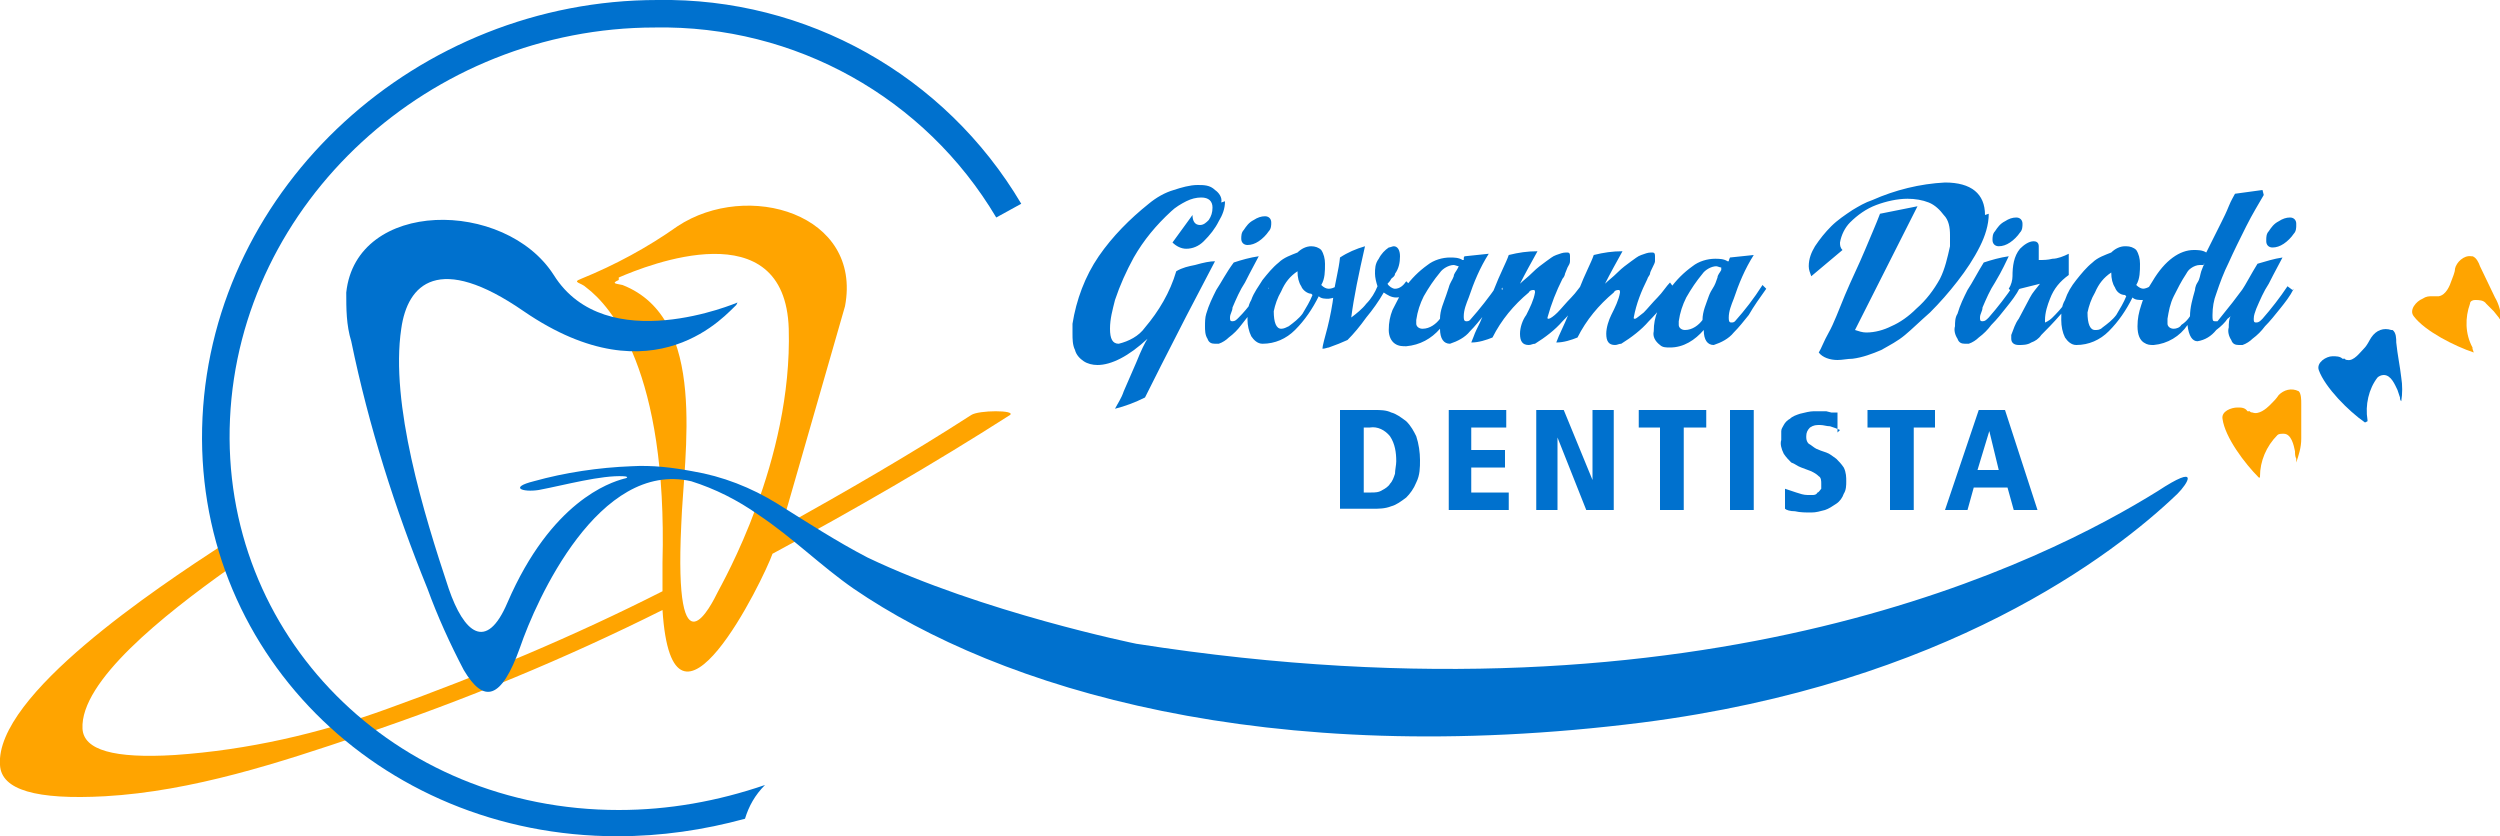
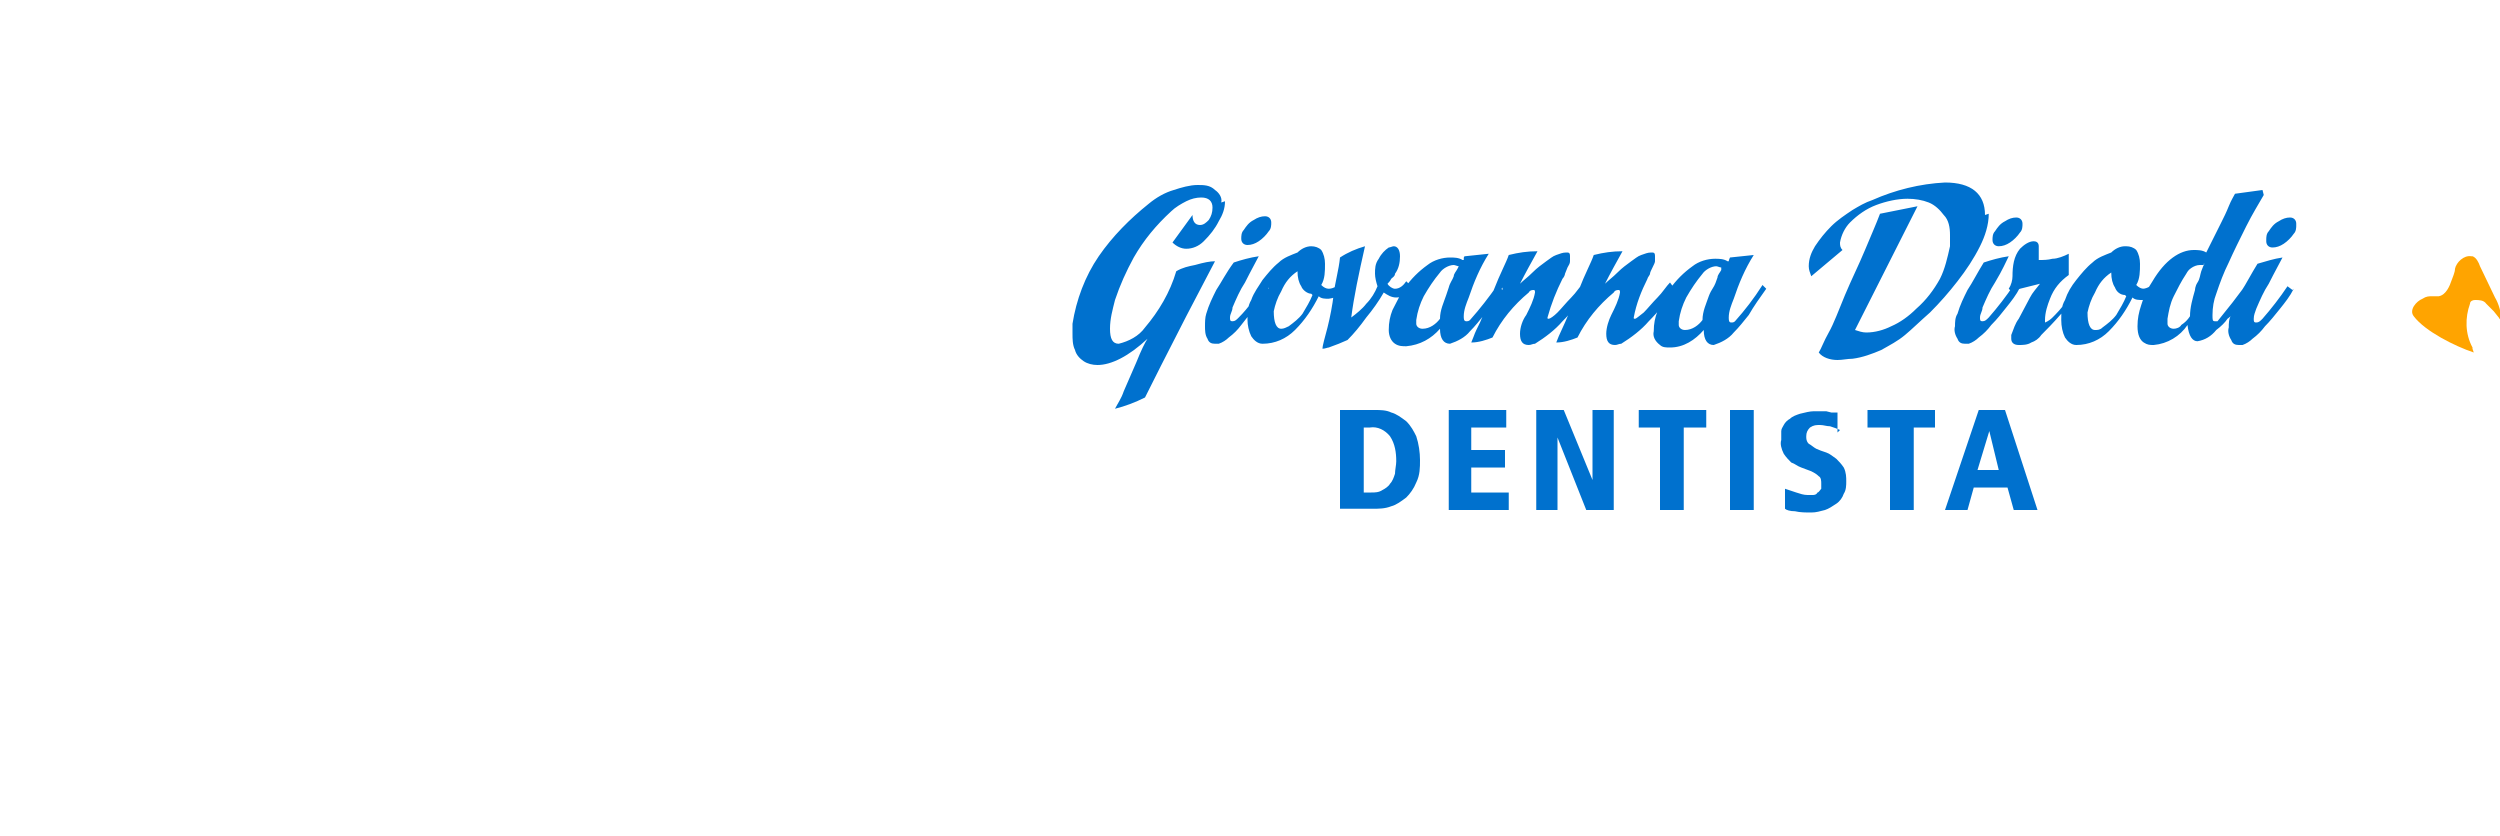
<svg xmlns="http://www.w3.org/2000/svg" id="Layer_1" data-name="Layer 1" viewBox="0 0 200 66.9">
-   <path d="M17.8,43.6C12.6,47-.4,55.6,0,61.2c.1,2,2.9,2.8,8.4,2.5,7-.4,14-2.7,20.5-4.9,8.3-2.8,16.3-6.1,24.1-10,.8,12.5,8.1-2.5,8.8-4.5,6.5-3.5,12.9-7.2,19-11.1.5-.4-2.5-.4-3.1,0-4.8,3.1-10,6.1-15.2,9,.6-2,1.5-5.2,5.1-17.7,1.4-7.4-7.8-10.1-13.4-6.4-2.4,1.7-5,3.1-7.7,4.2-.8.3,0,.3.4.7,2,1.5,6.5,6.7,6.1,22v2.3c-7.1,3.6-14.5,6.7-22,9.4-5.5,2-11.2,3.3-17,3.7-4.9.3-7.3-.4-7.4-2.1-.2-3.8,6.5-9.1,11.7-12.8l-.6-1.8h0ZM49.5,22.2c2.3-1,13.3-5.4,13.6,4.1.3,10.6-5.3,20.3-5.7,21.1s-3.5,7.2-2.9-5.4c.2-5.7,2.2-16.5-4.7-19.2-.4-.1-1-.1-.3-.4Z" fill="#ffa400" stroke-width="0" />
-   <path d="M59,24.2s-10.5,4.5-14.7-2.2c-3.9-6.1-15.8-6.1-16.6,1.4,0,1.3,0,2.6.4,3.9,1.4,6.8,3.5,13.4,6.1,19.8.8,2.2,1.8,4.4,2.9,6.5,1.6,2.7,3,2.4,4.5-1.8,1.3-3.8,6.3-15,13.7-13.3,1.9.6,3.7,1.5,5.4,2.7,2.7,1.8,5,4.1,7.6,5.9,11.7,8,33,14.5,63.1,10.7,24.2-3.1,37.7-13.4,42.8-18.3.8-.8,1.9-2.5-1.6-.2-8.7,5.4-35.7,19.4-81.7,12.2,0,0-12.3-2.5-21.5-6.9-2.5-1.3-4.8-2.8-7.2-4.3-2.1-1.3-4.4-2.2-6.8-2.6-1.6-.3-3.2-.5-4.9-.4-2.6.1-5.3.5-7.8,1.2-2,.5-.9.9.4.7,2.1-.4,5-1.2,6.8-1.1.2,0,.5.1,0,.2-1.1.3-5.8,1.8-9.3,9.9-1.7,4-3.5,2.4-4.7-1.1-2-6-4.7-14.8-3.8-20.8.5-3.6,3-6.1,9.8-1.4,10.5,7.2,16.3.1,17-.5h0Z" fill="#0071ce" stroke-width="0" />
-   <path d="M59.6,65.5c-3.3.9-6.7,1.4-10.2,1.4-19.2,0-34.1-15-33.2-33.5S33.4,0,52.6,0c11.9-.2,23,6,29.1,16.3l-2,1.1c-5.7-9.6-16.1-15.4-27.3-15.2-18,0-33.2,14-34,31.3s13.1,31.3,31.1,31.3c4,0,7.9-.7,11.7-2-.8.8-1.3,1.7-1.6,2.7h0Z" fill="#0071ce" fill-rule="evenodd" stroke-width="0" />
-   <path d="M180.8,38.2s0,0,0-.1c0-1.2.5-2.4,1.4-3.3.1-.1.3-.1.5-.1.6,0,.8.9.9,1.4,0,.2,0,.4.1.6,0,.1,0,.2,0,.3h0c.2-.6.4-1.2.4-1.9,0-.9,0-1.9,0-2.8,0-.3,0-.8-.2-1,0,0,0,0,0,0-.6-.3-1.2-.1-1.6.3-.2.3-.4.5-.7.8s-.9.8-1.4.6c0,0-.2,0-.2-.1h-.2c-.2-.3-.5-.3-.8-.3-.5,0-1.3.3-1.2.9.2,1.5,1.8,3.6,2.9,4.7h0Z" fill="#ffa400" fill-rule="evenodd" stroke-width="0" />
-   <path d="M189.4,33.7s0,0,0-.1c-.2-1.2.1-2.5.8-3.4.1-.1.3-.2.5-.2.6,0,.9.8,1.1,1.2l.2.6c0,.1,0,.2.1.3h0c.1-.6.1-1.3,0-1.9-.1-.9-.3-1.8-.4-2.8,0-.3,0-.8-.3-1,0,0,0,0-.1,0-.6-.2-1.2,0-1.6.6-.2.3-.3.6-.6.9s-.8,1-1.3.9c0,0-.2,0-.2-.1h-.2c-.2-.2-.5-.2-.8-.2-.5,0-1.3.5-1.1,1.1.5,1.4,2.4,3.3,3.7,4.2h0Z" fill="#0071ce" fill-rule="evenodd" stroke-width="0" />
  <path d="M197.8,27.9s0,0,0-.1c-.6-1.1-.6-2.4-.2-3.5,0-.2.2-.3.4-.3.3,0,.7,0,.9.3.2.2.4.4.6.6l.4.5c0,0,.1.2.2.2h0c0-.6-.2-1.3-.5-1.8-.4-.8-.8-1.7-1.2-2.5-.1-.3-.3-.7-.6-.8,0,0,0,0-.1,0-.6-.1-1.2.5-1.3,1,0,.3-.2.7-.3,1s-.4,1.1-1,1.2c0,0-.2,0-.3,0h-.2c-.3,0-.5,0-.8.2-.5.2-1.1.9-.7,1.4.9,1.2,3.3,2.4,4.8,2.9h0Z" fill="#ffa400" fill-rule="evenodd" stroke-width="0" />
  <path d="M109.1,39.4h.6c.3,0,.6,0,.9-.2.2-.1.5-.3.6-.5.2-.2.3-.5.4-.8,0-.3.1-.7.1-1,0-.7-.1-1.4-.5-2-.4-.5-1-.8-1.6-.7h-.5v5.2h0ZM107.2,32.8h2.8c.4,0,.9,0,1.3.2.4.1.8.4,1.2.7.4.4.6.8.8,1.2.2.6.3,1.3.3,1.9,0,.6,0,1.2-.3,1.8-.2.5-.5.9-.8,1.2-.4.3-.8.6-1.2.7-.5.2-1,.2-1.5.2h-2.6v-8h0ZM115.9,32.8h4.6v1.4h-2.8v1.8h2.7v1.4h-2.7v2h3v1.4h-4.8v-8h0ZM122.9,32.8h2.2l2.3,5.6h0v-5.6h1.7v8h-2.2l-2.3-5.8h0v5.8h-1.7v-8h0ZM132.8,34.2h-1.7v-1.4h5.4v1.4h-1.8v6.6h-1.9v-6.6ZM138.4,32.8h1.9v8h-1.9v-8h0ZM147.2,34.4c-.2-.1-.5-.2-.8-.3-.3,0-.5-.1-.8-.1-.3,0-.5,0-.8.2-.2.2-.3.4-.3.7,0,.2,0,.4.2.6.2.1.4.3.6.4.2.1.5.2.8.3.3.1.5.3.8.5.2.2.4.4.6.7.2.4.2.8.2,1.1,0,.3,0,.7-.2,1-.1.3-.3.6-.6.8-.3.2-.6.4-.9.5-.4.1-.7.2-1.1.2-.4,0-.9,0-1.3-.1-.4,0-.7-.1-.8-.2v-1.6c0,0,.9.3.9.3.3.1.6.2.9.2.1,0,.3,0,.4,0,.1,0,.3,0,.4-.2.1,0,.2-.2.3-.3,0-.1,0-.3,0-.4,0-.2,0-.5-.2-.6-.2-.2-.4-.3-.6-.4l-.8-.3c-.3-.1-.5-.3-.8-.4-.2-.2-.4-.4-.6-.7-.2-.4-.3-.8-.2-1.1v-.3c0-.2,0-.3,0-.4,0-.2.1-.3.2-.5.1-.2.3-.4.5-.5.2-.2.5-.3.8-.4.4-.1.8-.2,1.1-.2.2,0,.3,0,.5,0h.5c0,0,.4.1.4.1h.5c0,.1,0,1.6,0,1.6h0ZM151.2,34.2h-1.8v-1.4h5.4v1.4h-1.7v6.6h-1.9v-6.6ZM159.2,34.3h0l-1,3.3h1.7l-.8-3.3h0ZM160.4,39h-2.5l-.5,1.8h-1.8l2.7-8h2.1l2.6,8h-1.9l-.5-1.8Z" fill="#0071ce" stroke-width="0" />
  <path d="M98,16.1c0,.6-.2,1.1-.5,1.6-.3.6-.7,1.1-1.2,1.6-.4.4-.9.6-1.4.6-.4,0-.8-.2-1.1-.5l1.6-2.2h0c0,.5.2.8.6.8.3,0,.5-.2.7-.4.2-.3.3-.6.3-1,0-.5-.3-.8-.9-.8-.4,0-.8.1-1.2.3-.4.2-.9.5-1.2.8-1.2,1.1-2.2,2.3-3,3.7-.6,1.1-1.1,2.2-1.5,3.4-.2.8-.4,1.5-.4,2.3,0,.8.2,1.2.7,1.2.8-.2,1.6-.6,2.1-1.3,1.1-1.3,2-2.8,2.5-4.5.5-.3,1-.4,1.5-.5.7-.2,1.2-.3,1.6-.3l-2.3,4.4c-1.6,3.1-2.7,5.3-3.3,6.5-.8.4-1.6.7-2.4.9.2-.4.5-.8.7-1.4l1-2.3c.4-1,.7-1.6.9-1.9h0c-1.5,1.4-2.9,2.1-4,2.1-.4,0-.8-.1-1.1-.3-.3-.2-.6-.5-.7-.9-.2-.4-.2-.9-.2-1.3,0-.3,0-.5,0-.8.3-1.9,1-3.8,2.1-5.4,1.1-1.6,2.5-3,4-4.2.6-.5,1.3-.9,2-1.1.6-.2,1.3-.4,1.9-.4.5,0,1,0,1.4.4.3.2.6.6.5,1h0ZM101.5,18.5c-.2.3-.5.6-.8.8-.3.2-.6.3-.9.3-.3,0-.5-.2-.5-.5,0,0,0,0,0,0,0-.2,0-.5.2-.7.2-.3.4-.6.8-.8.3-.2.6-.3.9-.3.3,0,.5.2.5.5,0,0,0,0,0,0,0,.2,0,.5-.2.7h0ZM101.5,23c-.3.6-.7,1.1-1.1,1.6-.4.5-.7.9-1.1,1.4-.3.4-.6.7-1,1-.2.2-.5.4-.8.5,0,0-.2,0-.3,0-.3,0-.5-.1-.6-.4-.2-.3-.2-.7-.2-1,0-.3,0-.7.1-1,.2-.7.5-1.3.8-1.9.4-.6.8-1.4,1.4-2.2.6-.2,1.3-.4,2-.5-.2.4-.6,1.1-1.1,2.1-.4.6-.7,1.3-1,2,0,.3-.2.5-.2.8,0,.2,0,.3.2.3s.3-.1.5-.3c.8-.8,1.4-1.7,2-2.6l.4.3h0ZM107.9,23c-.4.5-.9.8-1.6.9-.3,0-.6,0-.8-.2-.5,1-1.1,1.9-1.9,2.7-.7.7-1.6,1.1-2.6,1.1-.4,0-.7-.3-.9-.6-.2-.4-.3-.9-.3-1.3,0-.6,0-1.1.3-1.6.2-.6.6-1.1.9-1.6.4-.5.8-1,1.3-1.4.4-.4,1-.6,1.5-.8.3-.3.7-.5,1.1-.5.3,0,.6.1.8.3.2.3.3.7.3,1.1,0,.6,0,1.2-.3,1.7.2.2.4.3.6.3.4,0,.8-.3,1.1-.6,0,0,.1.1.2.2l.2.2h0ZM104.9,23.5c-.3,0-.7-.3-.8-.6-.2-.3-.3-.7-.3-1.2h0c-.6.4-1,.9-1.3,1.6-.3.5-.5,1.1-.6,1.6,0,.9.2,1.4.6,1.4.2,0,.4-.1.6-.2.4-.3.8-.6,1.1-1,.3-.5.6-1,.8-1.5h0ZM113.1,23c-.3.5-.8.8-1.4.8-.4,0-.7-.2-1-.4-.4.7-.9,1.4-1.4,2-.5.7-1,1.3-1.5,1.8l-.7.3-.8.3c-.1,0-.3.1-.5.1,0-.3.2-.9.4-1.7s.4-1.8.5-2.7.4-1.9.5-2.9c.6-.4,1.3-.7,2-.9-.5,2.2-.9,4.1-1.1,5.7.4-.3.9-.7,1.2-1.1.4-.4.7-.9.9-1.4-.1-.3-.2-.7-.2-1,0-.4,0-.8.3-1.2.2-.4.5-.7.8-.9.1,0,.3-.1.4-.1.3,0,.5.3.5.8,0,.5-.1,1-.4,1.4,0,.2-.2.3-.3.4-.1.2-.2.3-.3.4.1.2.4.4.6.4.4,0,.7-.3.9-.6l.4.4h0ZM120.2,23c-.5.7-1,1.4-1.4,2.1-.4.5-.8,1-1.2,1.4-.4.5-1,.8-1.6,1-.5,0-.8-.4-.8-1.2-.7.8-1.6,1.3-2.7,1.4-.3,0-.6,0-.9-.2-.3-.2-.5-.6-.5-1.1,0-.6.1-1.1.3-1.6.3-.6.6-1.2,1-1.8.5-.7,1.1-1.3,1.8-1.8.5-.4,1.2-.6,1.8-.6.3,0,.7,0,1,.2h.1c0-.2,0-.3.1-.3l1.9-.2c-.7,1.1-1.2,2.3-1.6,3.5-.2.5-.4,1-.4,1.5,0,.2,0,.4.2.4.1,0,.2,0,.3-.1.8-.9,1.5-1.8,2.2-2.8l.4.4h0ZM116.7,21.3c-.1,0-.3-.1-.4-.1-.4,0-.9.3-1.1.6-.5.6-.9,1.2-1.3,1.9-.3.6-.5,1.2-.6,1.9,0,0,0,.2,0,.3,0,.2.2.4.5.4.6,0,1.1-.4,1.4-.8,0-.7.3-1.3.5-1.9l.2-.6c.1-.4.3-.6.4-.9,0-.2.2-.4.3-.6h0ZM127.2,23.1c-.7.9-1.4,1.8-2.2,2.6-.6.7-1.4,1.3-2.2,1.8-.2,0-.3.1-.5.1-.5,0-.7-.3-.7-.9,0-.5.2-1.1.5-1.5.3-.6.6-1.2.7-1.8,0-.1,0-.2-.1-.2-.1,0-.3,0-.4.2-1.2,1-2.2,2.2-2.9,3.6-.5.2-1.1.4-1.7.4l.2-.5c.1-.3.3-.7.5-1.1.2-.5.6-1.3,1.1-2.6s1-2.2,1.2-2.8c.8-.2,1.5-.3,2.3-.3-.5.9-1,1.8-1.4,2.6h0c.3-.3.6-.5,1-.9s.7-.6,1.1-.9c.3-.2.5-.4.8-.5.3-.1.5-.2.8-.2.2,0,.3,0,.3.3,0,0,0,0,0,0,0,.1,0,.2,0,.4,0,.2-.1.3-.2.5l-.2.5c0,.1-.1.3-.2.4-.5,1-.9,2-1.2,3.1,0,.1,0,.1.1.1.1,0,.4-.2.7-.5s.7-.8,1.1-1.2.7-.9,1-1.2l.3.4h0ZM134.1,23.1c-.7.9-1.4,1.8-2.2,2.6-.6.7-1.4,1.3-2.2,1.8-.2,0-.3.1-.5.1-.5,0-.7-.3-.7-.9,0-.5.2-1.1.4-1.5.3-.6.6-1.2.7-1.8,0-.1,0-.2-.1-.2-.1,0-.3,0-.4.2-1.2,1-2.2,2.2-2.9,3.6-.5.2-1.1.4-1.7.4l.2-.5.5-1.1c.2-.5.6-1.3,1.1-2.6s1-2.2,1.2-2.8c.8-.2,1.5-.3,2.3-.3-.5.9-1,1.8-1.4,2.6h0c.3-.3.6-.5,1-.9s.7-.6,1.1-.9c.3-.2.5-.4.8-.5.3-.1.5-.2.8-.2.2,0,.3,0,.3.3,0,0,0,0,0,0,0,.1,0,.2,0,.4,0,.1-.1.3-.2.5s-.2.4-.2.5-.2.3-.2.4c-.5,1-.9,2-1.1,3.1,0,.1,0,.1.1.1s.3-.2.7-.5c.3-.3.7-.8,1.1-1.2s.7-.9,1-1.2l.3.4h0ZM141.3,23.1c-.5.7-1,1.4-1.4,2.1-.4.5-.8,1-1.2,1.4-.4.5-1,.8-1.6,1-.5,0-.8-.4-.8-1.2-.7.8-1.6,1.4-2.7,1.4-.3,0-.6,0-.8-.2-.4-.3-.6-.7-.5-1.1,0-.6.1-1.1.3-1.6.3-.6.6-1.2,1-1.8.5-.7,1.1-1.3,1.8-1.8.5-.4,1.2-.6,1.8-.6.3,0,.7,0,1,.2h.1c0-.1.1-.3.1-.3l1.9-.2c-.7,1.1-1.2,2.3-1.6,3.5-.2.5-.4,1-.4,1.5,0,.2,0,.4.2.4.1,0,.2,0,.3-.1.8-.9,1.5-1.8,2.2-2.9l.4.4h0ZM137.7,21.4c-.1,0-.3-.1-.4-.1-.4,0-.9.3-1.1.6-.5.6-.9,1.2-1.3,1.9-.3.6-.5,1.2-.6,1.9,0,0,0,.2,0,.3,0,.2.2.4.5.4.6,0,1.1-.4,1.4-.8,0-.7.3-1.3.5-1.9,0,0,.1-.3.3-.6s.3-.6.4-.9c0-.2.2-.4.3-.6h0ZM159.1,17.1c0,.9-.3,1.8-.7,2.6-.5,1-1.1,1.9-1.8,2.8-.7.9-1.4,1.7-2.2,2.5-.8.7-1.4,1.3-2,1.8-.6.5-1.2.8-1.9,1.2-.7.3-1.5.6-2.3.7-.4,0-.8.1-1.2.1-.6,0-1.2-.2-1.5-.6.2-.3.4-.9.8-1.6s.8-1.8,1.3-3,1.1-2.4,1.6-3.6.9-2.1,1.2-2.9l3-.6-5,9.9c.3.1.6.2.9.2.7,0,1.4-.2,2-.5.7-.3,1.4-.8,2-1.4.8-.7,1.4-1.5,1.9-2.4.4-.8.6-1.7.8-2.6,0-.3,0-.6,0-.9,0-.6-.1-1.2-.5-1.6-.3-.4-.7-.8-1.2-1-.5-.2-1.1-.3-1.7-.3-.8,0-1.7.2-2.5.5-.8.3-1.5.8-2.1,1.4-.4.4-.7,1-.8,1.6,0,.2,0,.4.2.6l-2.5,2.1c-.1-.3-.2-.5-.2-.8,0-.6.2-1.1.5-1.6.4-.6.8-1.1,1.3-1.6.5-.5,1.1-.9,1.7-1.3.5-.3,1-.6,1.6-.8,1.8-.8,3.8-1.3,5.8-1.4,2.1,0,3.2.9,3.2,2.6h0ZM161.6,18.6c-.2.3-.5.6-.8.8-.3.2-.6.3-.9.3-.3,0-.5-.2-.5-.5,0,0,0,0,0,0,0-.2,0-.5.2-.7.2-.3.4-.6.8-.8.3-.2.6-.3.9-.3.3,0,.5.2.5.5,0,0,0,0,0,0,0,.2,0,.5-.2.7h0ZM161.6,23c-.3.6-.7,1.1-1.1,1.6-.4.5-.7.9-1.2,1.4-.3.4-.6.7-1,1-.2.2-.5.4-.8.5,0,0-.2,0-.3,0-.3,0-.5-.1-.6-.4-.2-.3-.3-.7-.2-1,0-.3,0-.7.2-1,.2-.7.5-1.3.8-1.9.4-.6.8-1.4,1.3-2.2.6-.2,1.3-.4,2-.5-.2.4-.5,1.1-1.1,2.1-.4.6-.7,1.3-1,2,0,.3-.2.5-.2.8,0,.2,0,.3.2.3s.3-.1.5-.3c.7-.8,1.4-1.7,2-2.6l.4.3h0ZM98,16.1c0,.6-.2,1.1-.5,1.6-.3.6-.7,1.1-1.2,1.6-.4.4-.9.6-1.4.6-.4,0-.8-.2-1.1-.5l1.6-2.2h0c0,.5.2.8.6.8.3,0,.5-.2.7-.4.2-.3.3-.6.3-1,0-.5-.3-.8-.9-.8-.4,0-.8.1-1.2.3-.4.2-.9.5-1.2.8-1.2,1.1-2.2,2.3-3,3.7-.6,1.1-1.1,2.2-1.5,3.4-.2.8-.4,1.5-.4,2.3,0,.8.2,1.2.7,1.2.8-.2,1.6-.6,2.1-1.3,1.1-1.3,2-2.8,2.5-4.5.5-.3,1-.4,1.5-.5.7-.2,1.2-.3,1.6-.3l-2.3,4.4c-1.6,3.1-2.7,5.3-3.3,6.5-.8.4-1.6.7-2.4.9.2-.4.5-.8.7-1.4l1-2.3c.4-1,.7-1.6.9-1.9h0c-1.5,1.4-2.9,2.1-4,2.1-.4,0-.8-.1-1.1-.3-.3-.2-.6-.5-.7-.9-.2-.4-.2-.9-.2-1.3,0-.3,0-.5,0-.8.3-1.9,1-3.8,2.1-5.4,1.1-1.6,2.5-3,4-4.2.6-.5,1.3-.9,2-1.1.6-.2,1.3-.4,1.9-.4.5,0,1,0,1.4.4.3.2.6.6.5,1h0ZM101.5,18.5c-.2.3-.5.6-.8.8-.3.2-.6.3-.9.3-.3,0-.5-.2-.5-.5,0,0,0,0,0,0,0-.2,0-.5.2-.7.2-.3.4-.6.8-.8.3-.2.6-.3.9-.3.3,0,.5.2.5.5,0,0,0,0,0,0,0,.2,0,.5-.2.7h0ZM101.5,23c-.3.6-.7,1.1-1.1,1.6-.4.5-.7.9-1.1,1.4-.3.4-.6.7-1,1-.2.2-.5.4-.8.5,0,0-.2,0-.3,0-.3,0-.5-.1-.6-.4-.2-.3-.2-.7-.2-1,0-.3,0-.7.1-1,.2-.7.5-1.3.8-1.9.4-.6.8-1.4,1.4-2.2.6-.2,1.3-.4,2-.5-.2.4-.6,1.1-1.1,2.1-.4.6-.7,1.3-1,2,0,.3-.2.5-.2.8,0,.2,0,.3.2.3s.3-.1.5-.3c.8-.8,1.4-1.7,2-2.6l.4.3h0ZM107.9,23c-.4.5-.9.8-1.6.9-.3,0-.6,0-.8-.2-.5,1-1.1,1.9-1.9,2.7-.7.7-1.6,1.1-2.6,1.1-.4,0-.7-.3-.9-.6-.2-.4-.3-.9-.3-1.3,0-.6,0-1.1.3-1.6.2-.6.6-1.1.9-1.6.4-.5.8-1,1.3-1.4.4-.4,1-.6,1.5-.8.3-.3.7-.5,1.1-.5.3,0,.6.1.8.3.2.3.3.7.3,1.1,0,.6,0,1.2-.3,1.7.2.2.4.3.6.3.4,0,.8-.3,1.1-.6,0,0,.1.1.2.2l.2.2h0ZM104.9,23.5c-.3,0-.7-.3-.8-.6-.2-.3-.3-.7-.3-1.2h0c-.6.4-1,.9-1.3,1.6-.3.5-.5,1.1-.6,1.6,0,.9.2,1.4.6,1.4.2,0,.4-.1.6-.2.4-.3.8-.6,1.1-1,.3-.5.6-1,.8-1.5h0ZM113.1,23c-.3.5-.8.8-1.4.8-.4,0-.7-.2-1-.4-.4.7-.9,1.4-1.4,2-.5.7-1,1.3-1.5,1.8l-.7.3-.8.3c-.1,0-.3.1-.5.1,0-.3.2-.9.4-1.7s.4-1.8.5-2.7.4-1.9.5-2.9c.6-.4,1.3-.7,2-.9-.5,2.2-.9,4.1-1.1,5.7.4-.3.9-.7,1.2-1.1.4-.4.7-.9.9-1.4-.1-.3-.2-.7-.2-1,0-.4,0-.8.3-1.2.2-.4.5-.7.8-.9.1,0,.3-.1.4-.1.3,0,.5.3.5.8,0,.5-.1,1-.4,1.4,0,.2-.2.3-.3.4-.1.2-.2.3-.3.4.1.2.4.4.6.4.4,0,.7-.3.9-.6l.4.4h0ZM120.2,23c-.5.7-1,1.4-1.4,2.1-.4.5-.8,1-1.2,1.4-.4.5-1,.8-1.6,1-.5,0-.8-.4-.8-1.2-.7.8-1.6,1.3-2.7,1.4-.3,0-.6,0-.9-.2-.3-.2-.5-.6-.5-1.1,0-.6.1-1.1.3-1.6.3-.6.6-1.2,1-1.8.5-.7,1.1-1.3,1.8-1.8.5-.4,1.2-.6,1.8-.6.3,0,.7,0,1,.2h.1c0-.2,0-.3.1-.3l1.9-.2c-.7,1.1-1.2,2.3-1.6,3.5-.2.5-.4,1-.4,1.5,0,.2,0,.4.2.4.1,0,.2,0,.3-.1.8-.9,1.5-1.8,2.2-2.8l.4.4h0ZM116.7,21.3c-.1,0-.3-.1-.4-.1-.4,0-.9.3-1.1.6-.5.6-.9,1.2-1.3,1.9-.3.6-.5,1.2-.6,1.9,0,0,0,.2,0,.3,0,.2.2.4.5.4.6,0,1.1-.4,1.4-.8,0-.7.3-1.3.5-1.9l.2-.6c.1-.4.3-.6.4-.9,0-.2.2-.4.3-.6h0ZM127.2,23.1c-.7.9-1.4,1.8-2.2,2.6-.6.7-1.4,1.3-2.2,1.8-.2,0-.3.1-.5.1-.5,0-.7-.3-.7-.9,0-.5.2-1.1.5-1.5.3-.6.6-1.2.7-1.8,0-.1,0-.2-.1-.2-.1,0-.3,0-.4.2-1.2,1-2.2,2.2-2.9,3.6-.5.2-1.1.4-1.7.4l.2-.5c.1-.3.3-.7.5-1.1.2-.5.6-1.3,1.1-2.6s1-2.2,1.2-2.8c.8-.2,1.5-.3,2.3-.3-.5.9-1,1.8-1.4,2.6h0c.3-.3.6-.5,1-.9s.7-.6,1.1-.9c.3-.2.5-.4.8-.5.3-.1.5-.2.8-.2.2,0,.3,0,.3.3,0,0,0,0,0,0,0,.1,0,.2,0,.4,0,.2-.1.3-.2.5l-.2.5c0,.1-.1.3-.2.4-.5,1-.9,2-1.2,3.1,0,.1,0,.1.1.1.1,0,.4-.2.7-.5s.7-.8,1.1-1.2.7-.9,1-1.2l.3.4h0ZM134.1,23.1c-.7.9-1.4,1.8-2.2,2.6-.6.7-1.4,1.3-2.2,1.8-.2,0-.3.1-.5.1-.5,0-.7-.3-.7-.9,0-.5.2-1.1.4-1.5.3-.6.6-1.2.7-1.8,0-.1,0-.2-.1-.2-.1,0-.3,0-.4.2-1.2,1-2.2,2.2-2.9,3.6-.5.2-1.1.4-1.7.4l.2-.5.5-1.1c.2-.5.6-1.3,1.1-2.6s1-2.2,1.2-2.8c.8-.2,1.5-.3,2.3-.3-.5.9-1,1.8-1.4,2.6h0c.3-.3.6-.5,1-.9s.7-.6,1.1-.9c.3-.2.5-.4.8-.5.3-.1.5-.2.8-.2.2,0,.3,0,.3.3,0,0,0,0,0,0,0,.1,0,.2,0,.4,0,.1-.1.3-.2.5s-.2.4-.2.5-.2.3-.2.4c-.5,1-.9,2-1.1,3.1,0,.1,0,.1.1.1s.3-.2.7-.5c.3-.3.7-.8,1.1-1.2s.7-.9,1-1.2l.3.4h0ZM141.3,23.1c-.5.7-1,1.4-1.4,2.1-.4.5-.8,1-1.2,1.4-.4.5-1,.8-1.6,1-.5,0-.8-.4-.8-1.2-.7.8-1.6,1.4-2.7,1.4-.3,0-.6,0-.8-.2-.4-.3-.6-.7-.5-1.1,0-.6.1-1.1.3-1.6.3-.6.6-1.2,1-1.8.5-.7,1.1-1.3,1.8-1.8.5-.4,1.2-.6,1.8-.6.3,0,.7,0,1,.2h.1c0-.1.1-.3.1-.3l1.9-.2c-.7,1.1-1.2,2.3-1.6,3.5-.2.5-.4,1-.4,1.5,0,.2,0,.4.2.4.1,0,.2,0,.3-.1.8-.9,1.5-1.8,2.2-2.9l.4.4h0ZM137.7,21.4c-.1,0-.3-.1-.4-.1-.4,0-.9.3-1.1.6-.5.6-.9,1.2-1.3,1.9-.3.6-.5,1.2-.6,1.9,0,0,0,.2,0,.3,0,.2.2.4.5.4.6,0,1.1-.4,1.4-.8,0-.7.3-1.3.5-1.9,0,0,.1-.3.3-.6s.3-.6.4-.9c0-.2.2-.4.3-.6h0ZM159.1,17.1c0,.9-.3,1.8-.7,2.6-.5,1-1.1,1.9-1.8,2.8-.7.9-1.4,1.7-2.2,2.5-.8.7-1.4,1.3-2,1.8-.6.5-1.2.8-1.9,1.2-.7.3-1.5.6-2.3.7-.4,0-.8.1-1.2.1-.6,0-1.2-.2-1.5-.6.2-.3.4-.9.8-1.6s.8-1.8,1.3-3,1.1-2.4,1.6-3.6.9-2.1,1.2-2.9l3-.6-5,9.9c.3.1.6.2.9.2.7,0,1.4-.2,2-.5.7-.3,1.4-.8,2-1.4.8-.7,1.4-1.5,1.9-2.4.4-.8.6-1.7.8-2.6,0-.3,0-.6,0-.9,0-.6-.1-1.2-.5-1.6-.3-.4-.7-.8-1.2-1-.5-.2-1.1-.3-1.7-.3-.8,0-1.7.2-2.5.5-.8.3-1.5.8-2.1,1.4-.4.4-.7,1-.8,1.6,0,.2,0,.4.2.6l-2.5,2.1c-.1-.3-.2-.5-.2-.8,0-.6.2-1.1.5-1.6.4-.6.8-1.1,1.3-1.6.5-.5,1.1-.9,1.7-1.3.5-.3,1-.6,1.6-.8,1.8-.8,3.8-1.3,5.8-1.4,2.1,0,3.2.9,3.2,2.6h0ZM161.6,18.6c-.2.3-.5.6-.8.8-.3.2-.6.3-.9.3-.3,0-.5-.2-.5-.5,0,0,0,0,0,0,0-.2,0-.5.2-.7.2-.3.4-.6.8-.8.3-.2.6-.3.9-.3.3,0,.5.2.5.5,0,0,0,0,0,0,0,.2,0,.5-.2.7h0ZM161.6,23c-.3.6-.7,1.1-1.1,1.6-.4.5-.7.9-1.2,1.4-.3.4-.6.7-1,1-.2.2-.5.4-.8.5,0,0-.2,0-.3,0-.3,0-.5-.1-.6-.4-.2-.3-.3-.7-.2-1,0-.3,0-.7.2-1,.2-.7.5-1.3.8-1.9.4-.6.8-1.4,1.3-2.2.6-.2,1.3-.4,2-.5-.2.4-.5,1.1-1.1,2.1-.4.6-.7,1.3-1,2,0,.3-.2.5-.2.8,0,.2,0,.3.2.3s.3-.1.5-.3c.7-.8,1.4-1.7,2-2.6l.4.3h0ZM166.6,23.1c-.5.6-1,1.2-1.7,2s-1.2,1.3-1.6,1.7c-.2.3-.5.5-.8.6-.3.2-.7.2-1,.2-.4,0-.6-.2-.6-.5,0-.1,0-.2,0-.3.2-.5.3-.9.6-1.3.3-.6.6-1.1.9-1.7.2-.4.5-.7.8-1.1l-1.6.4-.5.2h-.2c0,0-.2-.2-.2-.2.2-.3.3-.7.3-1,0-.8.1-1.6.6-2.2.3-.3.7-.6,1.1-.6.2,0,.4.1.4.4,0,.2,0,.3,0,.5,0,.1,0,.2,0,.4,0,0,0,.1,0,.2.4,0,.7,0,1.1-.1.4,0,.9-.2,1.3-.4,0,.1,0,.3,0,.4,0,.3,0,.5,0,.8,0,.2,0,.4,0,.5-.7.5-1.2,1.1-1.5,1.9-.2.5-.4,1.1-.4,1.7,0,.1,0,.2,0,.2s.3-.1.6-.4.7-.7,1.2-1.4.9-1.1,1-1.2l.3.4h0ZM173,23.1c-.4.5-.9.8-1.6.9-.3,0-.6,0-.8-.2-.5,1-1.1,1.9-1.9,2.7-.7.7-1.6,1.1-2.6,1.1-.4,0-.7-.3-.9-.6-.2-.4-.3-.9-.3-1.4,0-.6,0-1.1.3-1.6.2-.6.5-1.1.9-1.6.4-.5.8-1,1.3-1.4.4-.4,1-.6,1.5-.8.3-.3.7-.5,1.1-.5.3,0,.6.1.8.3.2.3.3.7.3,1.1,0,.6,0,1.2-.3,1.7.2.2.4.3.6.3.4,0,.8-.3,1.1-.6,0,0,.1.1.2.2l.2.2h0ZM170,23.6c-.4,0-.7-.3-.8-.6-.2-.3-.3-.7-.3-1.2h0c-.6.4-1,.9-1.3,1.6-.3.5-.5,1.1-.6,1.6,0,.9.2,1.4.6,1.4.2,0,.4,0,.6-.2.4-.3.8-.6,1.1-1,.3-.5.6-1,.8-1.5h0ZM181.1,15.6c-.4.7-.9,1.5-1.4,2.5s-1,2-1.4,2.9c-.4.8-.7,1.6-1,2.5-.2.5-.3,1.1-.3,1.7,0,.4,0,.5.2.5h.2c.4-.5.8-1,1.2-1.5.6-.8,1-1.3,1.1-1.5l.4.3-.6.9c-.2.3-.4.5-.6.8-.2.3-.4.6-.7.8-.2.3-.5.6-.9.9-.4.5-.9.8-1.5.9-.4,0-.7-.4-.8-1.3-.6.9-1.6,1.5-2.7,1.6-.3,0-.5,0-.8-.2-.3-.2-.5-.6-.5-1.3,0-.6.1-1.1.3-1.7.2-.7.5-1.3.9-1.9,1-1.7,2.2-2.5,3.3-2.5.3,0,.7,0,1,.2.2-.4.4-.8.6-1.2l.6-1.2c.2-.4.4-.8.6-1.3s.4-.8.5-1l2.2-.3h0ZM176.4,21.1c-.1,0-.2,0-.3,0-.5,0-1,.4-1.2.8-.4.6-.7,1.2-1,1.8-.3.6-.4,1.2-.5,1.8,0,.1,0,.3,0,.4,0,.2.2.4.5.4.2,0,.5-.1.6-.3.3-.2.5-.4.7-.7,0-.7.2-1.4.4-2.1,0,0,0-.3.2-.6s.2-.6.3-.9.2-.5.3-.7h0ZM183.5,18.6c-.2.3-.5.6-.8.8-.3.2-.6.3-.9.3-.3,0-.5-.2-.5-.5,0,0,0,0,0,0,0-.2,0-.5.2-.7.2-.3.4-.6.8-.8.3-.2.6-.3.9-.3.3,0,.5.2.5.5,0,0,0,0,0,0,0,.2,0,.5-.2.7h0ZM183.5,23.1c-.3.6-.7,1.1-1.1,1.6s-.8,1-1.2,1.4c-.3.4-.6.7-1,1-.2.2-.5.4-.8.5,0,0-.2,0-.3,0-.3,0-.5-.1-.6-.4-.2-.3-.3-.7-.2-1,0-.3,0-.7.2-1,.2-.7.5-1.3.8-1.9.4-.6.8-1.4,1.3-2.2.7-.2,1.3-.4,2-.5-.2.4-.6,1.1-1.1,2.1-.4.6-.7,1.3-1,2-.1.3-.2.5-.2.8,0,.2,0,.3.2.3s.3-.1.5-.3c.7-.8,1.4-1.7,2-2.6l.4.3h0ZM166.6,23.1c-.5.6-1,1.2-1.7,2s-1.2,1.3-1.6,1.7c-.2.3-.5.5-.8.6-.3.2-.7.2-1,.2-.4,0-.6-.2-.6-.5,0-.1,0-.2,0-.3.2-.5.3-.9.6-1.3.3-.6.6-1.1.9-1.7.2-.4.5-.7.8-1.1l-1.6.4-.5.2h-.2c0,0-.2-.2-.2-.2.2-.3.3-.7.3-1,0-.8.1-1.6.6-2.2.3-.3.7-.6,1.1-.6.2,0,.4.1.4.4,0,.2,0,.3,0,.5,0,.1,0,.2,0,.4,0,0,0,.1,0,.2.4,0,.7,0,1.1-.1.4,0,.9-.2,1.3-.4,0,.1,0,.3,0,.4,0,.3,0,.5,0,.8,0,.2,0,.4,0,.5-.7.5-1.2,1.1-1.5,1.9-.2.5-.4,1.1-.4,1.7,0,.1,0,.2,0,.2s.3-.1.6-.4.7-.7,1.2-1.4.9-1.1,1-1.2l.3.4h0ZM173,23.1c-.4.5-.9.8-1.6.9-.3,0-.6,0-.8-.2-.5,1-1.1,1.9-1.9,2.7-.7.7-1.6,1.1-2.6,1.1-.4,0-.7-.3-.9-.6-.2-.5-.3-1-.2-1.4,0-.6,0-1.1.3-1.6.2-.6.5-1.1.9-1.6.4-.5.8-1,1.3-1.4.4-.4,1-.6,1.5-.8.3-.3.7-.5,1.1-.5.3,0,.6.1.8.3.2.3.3.7.3,1.1,0,.6,0,1.2-.3,1.7.2.2.4.3.6.3.4,0,.8-.3,1.1-.6,0,0,.1.1.2.2l.2.2h0ZM170,23.6c-.4,0-.7-.3-.8-.6-.2-.3-.3-.7-.3-1.2h0c-.6.4-1,.9-1.3,1.6-.3.5-.5,1.1-.6,1.6,0,.9.2,1.4.6,1.4.2,0,.4,0,.6-.2.4-.3.8-.6,1.1-1,.3-.5.6-1,.8-1.5h0ZM181.1,15.6c-.4.7-.9,1.5-1.4,2.5s-1,2-1.4,2.9c-.4.8-.7,1.6-1,2.5-.2.5-.3,1.1-.3,1.7,0,.4,0,.5.2.5h.2c.4-.5.8-1,1.2-1.5.6-.8,1-1.3,1.1-1.5l.4.3-.6.9c-.2.3-.4.5-.6.8-.2.3-.4.6-.7.8-.2.3-.5.6-.9.9-.4.5-.9.8-1.5.9-.4,0-.7-.4-.8-1.3-.6.9-1.6,1.5-2.7,1.6-.3,0-.5,0-.8-.2-.3-.2-.5-.6-.5-1.3,0-.6.1-1.1.3-1.7.2-.7.5-1.3.9-1.9,1-1.7,2.2-2.5,3.3-2.5.3,0,.7,0,1,.2.2-.4.4-.8.6-1.2l.6-1.2c.2-.4.4-.8.6-1.3s.4-.8.5-1l2.2-.3h0ZM176.3,21.2c-.1,0-.2,0-.3,0-.5,0-1,.4-1.2.8-.4.5-.7,1.1-.9,1.7-.3.6-.4,1.2-.5,1.8,0,.1,0,.3,0,.4,0,.2.2.4.5.4.2,0,.5-.1.6-.3.3-.2.5-.4.7-.7,0-.7.2-1.4.4-2.1,0,0,0-.3.2-.6s.2-.6.3-.9.2-.5.3-.7h-.1ZM183.5,18.7c-.2.3-.5.6-.8.8-.3.2-.6.3-.9.3-.3,0-.5-.2-.5-.5,0,0,0,0,0,0,0-.2,0-.5.2-.7.2-.3.4-.6.8-.8.3-.2.6-.3.9-.3.3,0,.5.2.5.5,0,0,0,0,0,0,0,.2,0,.5-.2.7h0ZM183.5,23.1c-.3.6-.7,1.1-1.1,1.6s-.8,1-1.2,1.4c-.3.4-.6.7-1,1-.2.2-.5.4-.8.5,0,0-.2,0-.3,0-.3,0-.5-.1-.6-.4-.2-.3-.3-.7-.2-1,0-.3,0-.7.2-1,.2-.7.5-1.3.8-1.9.4-.6.8-1.4,1.3-2.2.7-.2,1.3-.4,2-.5-.2.4-.6,1.1-1.1,2.1-.4.6-.7,1.3-1,2-.1.3-.2.5-.2.8,0,.2,0,.3.2.3s.3-.1.5-.3c.7-.8,1.4-1.7,2-2.6l.4.3h0Z" fill="#0071ce" stroke-width="0" />
</svg>